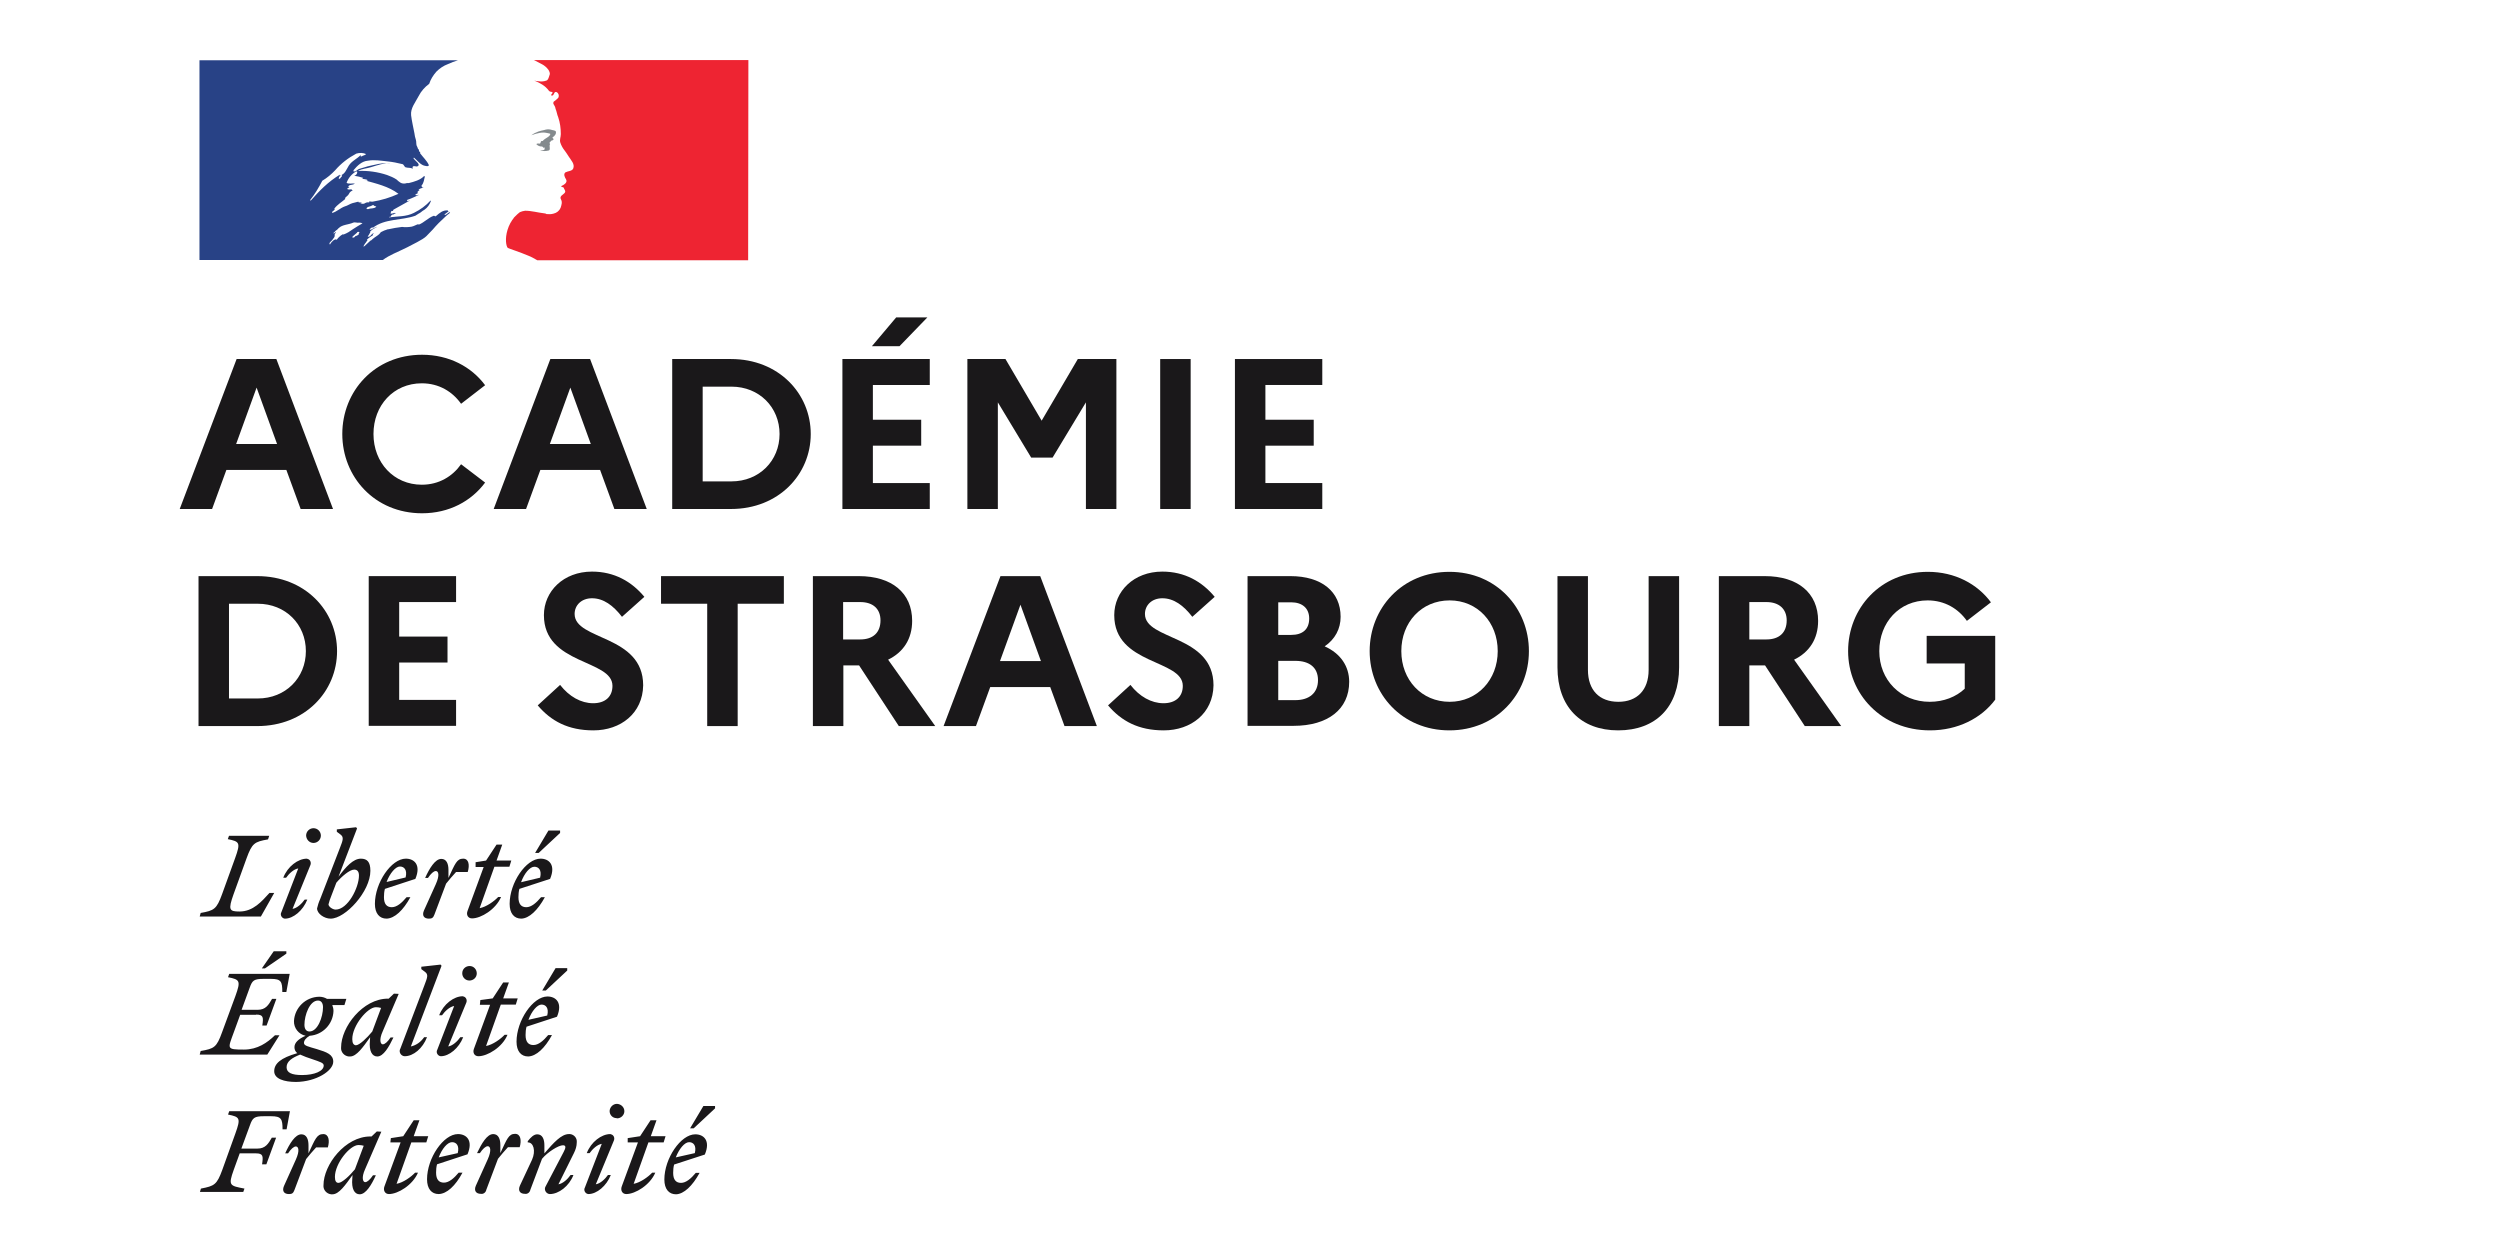
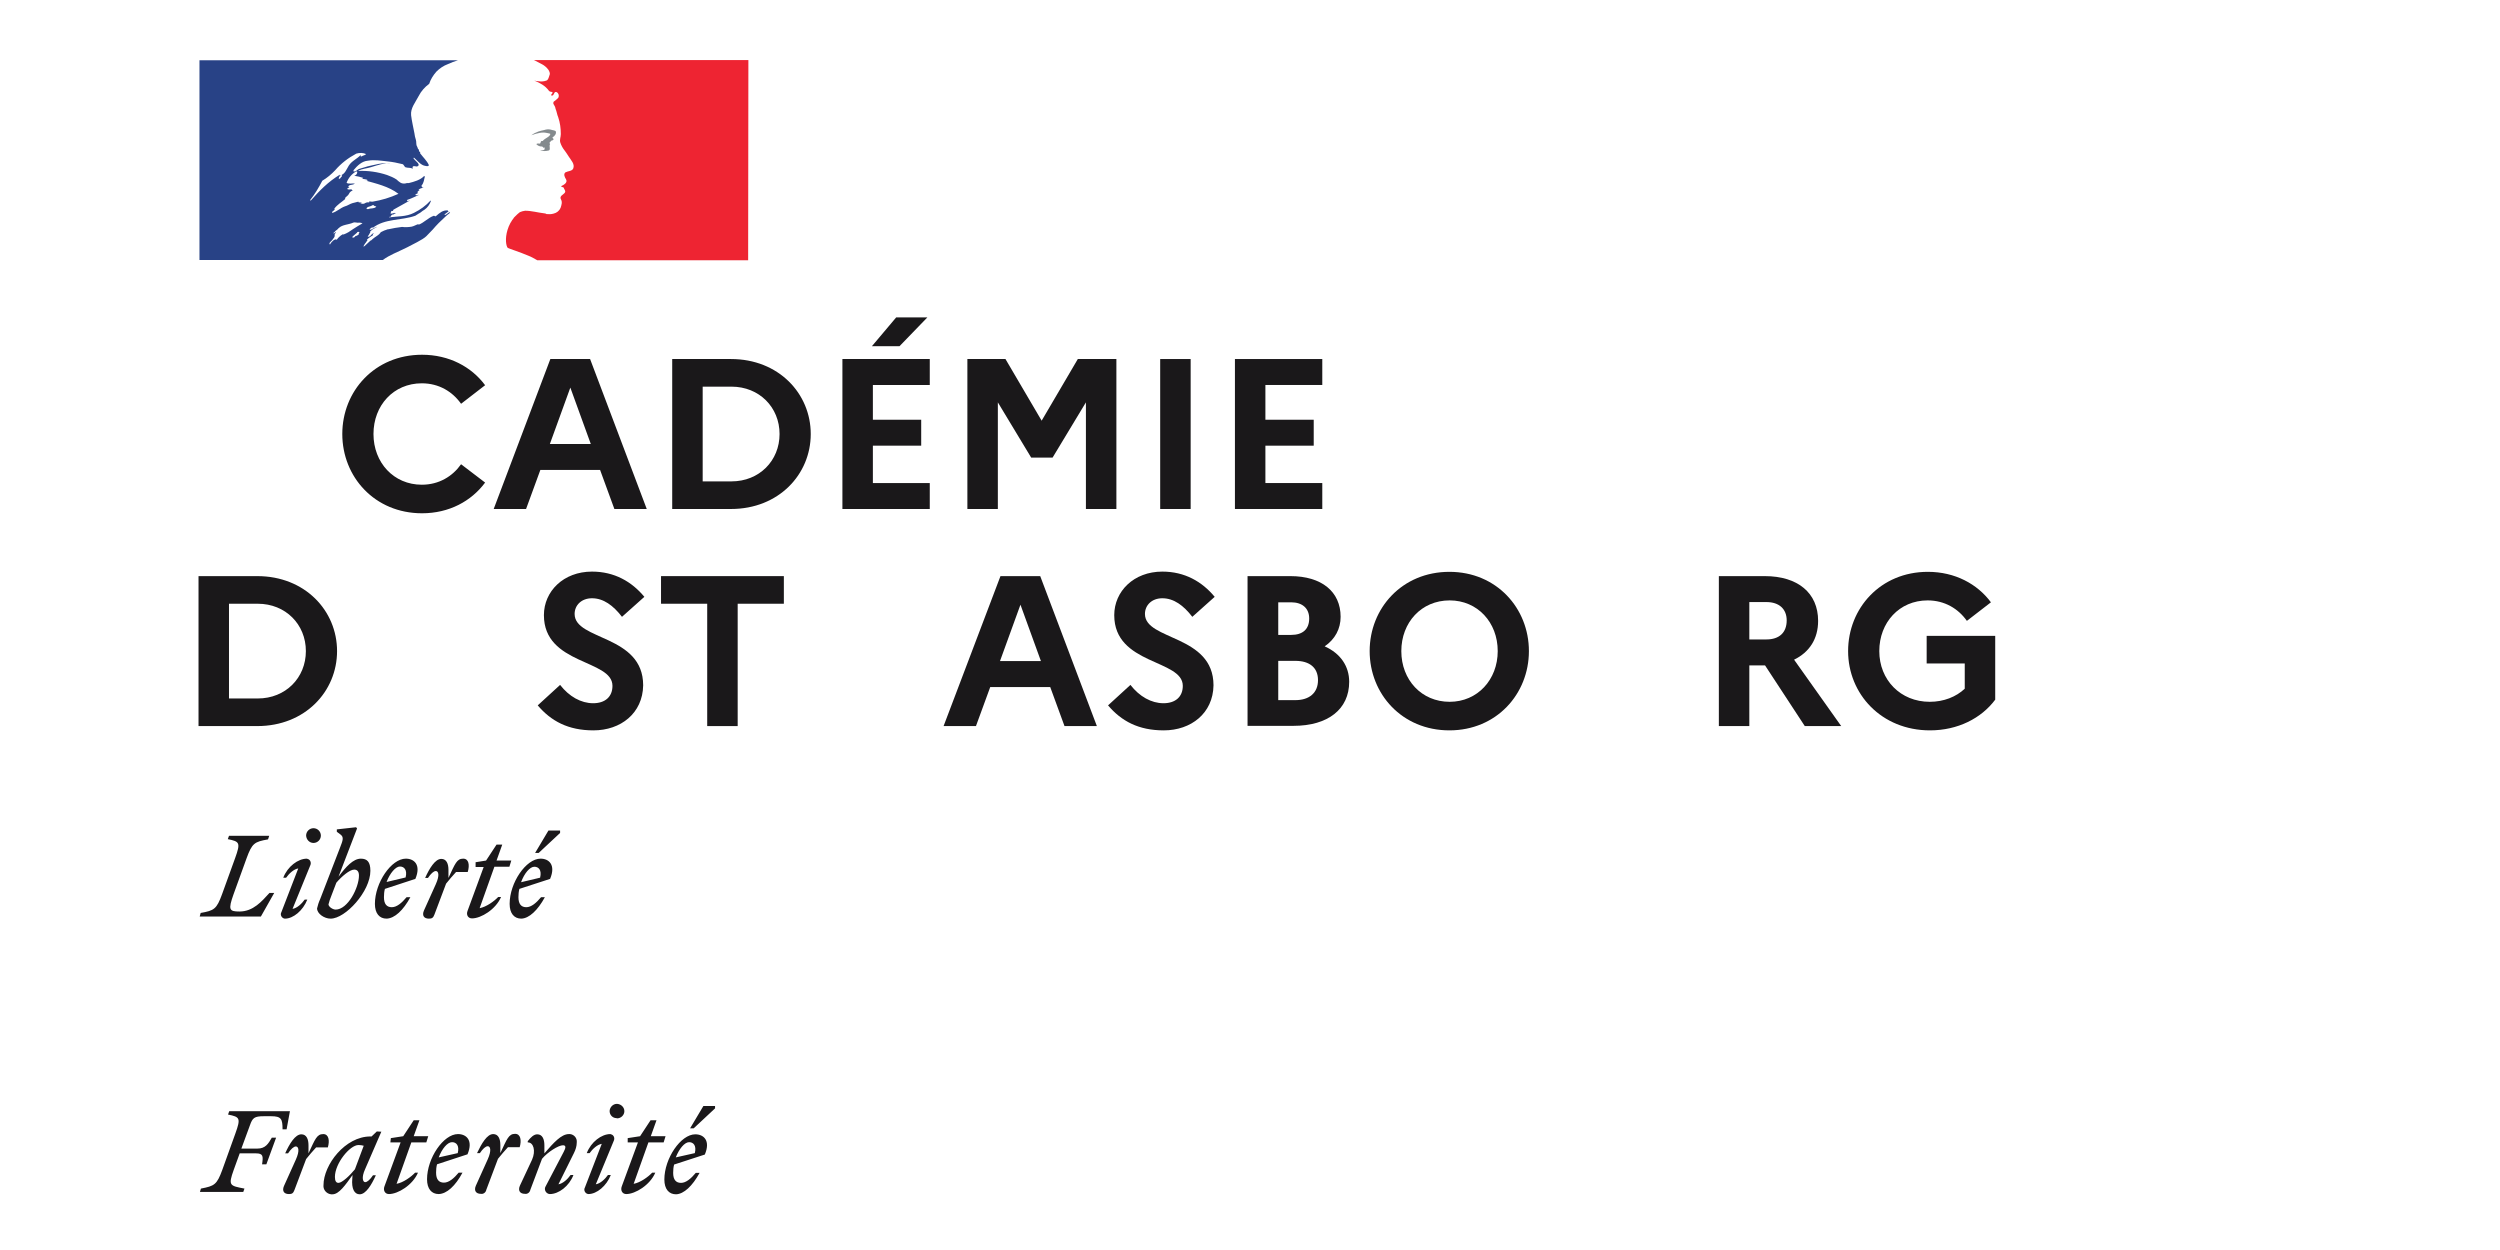
<svg xmlns="http://www.w3.org/2000/svg" xmlns:ns1="http://sodipodi.sourceforge.net/DTD/sodipodi-0.dtd" xmlns:ns2="http://www.inkscape.org/namespaces/inkscape" version="1.1" id="svg2" xml:space="preserve" width="1400" height="700" viewBox="0 0 1400 700" ns1:docname="28_logoAC_STRASBOURG.svg" ns2:version="0.92.3 (2405546, 2018-03-11)">
  <defs id="defs6" />
  <g id="g10" ns2:groupmode="layer" ns2:label="ink_ext_XXXXXX" transform="matrix(1.333,0,0,-1.333,0,700)" style="display:inline">
    <g id="g12" transform="matrix(0.1,0,0,0.1,0,-241.5)">
      <path d="m 1022,2659 5,14 c -62,12 -69.004,12 -44.996,79 l 24.996,69 h 68 c 31,0 31,-12 26,-46 h 18 l 41,112 h -18 c -15,-26 -27,-46 -61,-46 h -67 l 36,98 c 11,31 18,38 59,38 h 30 c 43,0 48,-12 48,-55 h 17 l 14,76 H 962.996 l -5,-14 C 1008,2974 1012,2969 989,2905 l -55,-153 c -23,-63 -33,-68 -90,-79 l -4,-14 z m 355,186 c 9,30 4,57 -19,57 -27,0 -34,-21 -62,-81 v 34 c 0,25 -8,46 -30,46 -26,0 -50,-40 -68,-80 h 12 c 12,18 24,29 33,29 11,0 17,-17 0,-55 l -50,-111 c -9,-21 0,-34 21,-34 12,0 18,3 23,17 l 49,130 c 14,17 26,32 42,49 h 49 z m 225,67 -19,1 -22,-21 h -5 c -106,0 -197,-119 -197,-205 -2,-19 13,-36 32,-38 2,0 4,0 6,0 27,0 54,39 84,81 l -1,-15 c -4,-43 9,-66 31,-66 26,0 50,40 68,80 h -12 c -12,-18 -24,-29 -33,-29 -9,0 -17,18 0,55 z m -195,-190 c 0,57 63,134 99,134 7,0 15,-1 22,-3 l -37,-99 c -21,-26 -54,-57 -69,-57 -10,0 -15,8 -15,25 m 233,145 h 43 l -68,-185 c -6,-16 2,-32 19,-32 38,0 100,38 122,90 h -12 c -17,-18 -50,-42 -78,-47 l 62,174 h 63 l 8,26 h -61 l 24,67 h -24 l -44,-67 -52,-8 z m 303,-127 h -16 c -20,-24 -41,-42 -62,-42 -21,0 -33,13 -33,42 0,12 1,24 4,35 l 128,42 c 25,59 -5,85 -40,85 -61,0 -130,-101 -130,-190 0,-40 19,-62 49,-62 34,1 70,34 100,90 m -44,128 c 17,0 32,-13 24,-46 l -80,-18 c 14,37 37,64 56,64 m 284,-22 c 9,30 4,57 -19,57 -27,0 -34,-21 -62,-81 v 34 c 0,25 -8,46 -30,46 -26,0 -49,-40 -68,-80 h 12 c 12,18 24,29 33,29 11,0 17,-17 0,-55 l -50,-111 c -9,-21 1,-34 21,-34 11,-2 21,6 23,17 l 49,130 c 14,17 26,32 42,49 h 49 z m 1,-161 c -9,-21 1,-34 21,-34 11,-2 21,6 23,17 l 49,130 c 23,28 69,57 88,57 14,0 12,-11 3,-28 l -76,-145 c -6,-10 -2,-23 8,-29 3,-2 7,-3 10,-3 37,0 81,33 99,80 h -12 c -12,-17 -32,-36 -51,-39 l 65,131 c 7,14 12,29 12,45 2,18 -11,33 -28,35 -2,0 -4,0 -5,0 -32,0 -64,-36 -103,-81 v 34 c 0,25 -8,46 -30,46 -14,0 -27,-12 -40,-29 v -5 c 24,1 35,-35 18,-73 z m 408,283 c 17,0 31,14 31,30 v 0 c 0,17 -14,30 -31,31 -17,0 -30,-14 -31,-30 v 0 c 0,-17 13,-30 29,-30 2,-1 2,-1 2,-1 m -13,-93 c 4,10 0,21 -9,25 -2,1 -4,1 -6,2 -37,0 -81,-33 -99,-80 h 12 c 12,17 32,36 51,39 l -71,-184 c -5,-9 -1,-20 8,-25 2,-1 5,-2 7,-2 35,0 76,34 94,80 h -12 c -12,-17 -32,-36 -51,-39 z m 58,-8 h 43 l -68,-185 c -6,-16 2,-32 19,-32 38,0 100,38 122,90 h -13 c -17,-18 -50,-42 -78,-47 l 62,174 h 64 l 8,26 h -62 l 24,67 h -25 l -44,-67 -52,-8 z m 277,59 90,84 v 10 h -49 l -56,-94 z m 25,-187 h -16 c -20,-24 -41,-42 -62,-42 -21,0 -33,13 -33,42 0,12 1,24 4,35 l 129,42 c 25,59 -5,85 -40,85 -61,0 -130,-101 -130,-190 0,-40 19,-62 49,-62 33,1 69,35 99,90 m -44,129 c 17,0 32,-13 24,-46 l -80,-18 c 14,36 37,64 56,64" style="fill:#1a181a;fill-opacity:1;fill-rule:nonzero;stroke:none" id="path14" ns2:connector-curvature="0" />
-       <path d="m 1113,3598 90,62 v 10 h -53 l -50,-72 z m -37,-194 c 31,0 31,-12 26,-46 h 18 l 41,112 h -18 c -15,-26 -27,-46 -61,-46 h -67 l 34,93 c 11,31 18,37 59,37 h 30 c 43,0 48,-11 48,-55 h 17 l 14,76 H 962.996 l -5,-14 C 1008,3551 1012,3546 989,3482 L 932.996,3330 C 910,3266 900,3261 842.996,3251 L 839,3236 h 284 l 51,81 h -19 c -32,-31 -73,-60 -130,-60 -75,0 -67.996,3 -42.996,72 l 26.996,74 h 67 z m 324,-198 c 0,30 -26,40 -69,53 -37,11 -54,14 -54,26 0,10 8,21 24,30 55,4 98,49 100,104 0,9 -2,17 -5,25 h 51 l 8,26 h -81 c -10,6 -21,9 -33,9 -57,-1 -103,-46 -106,-102 -1,-30 20,-56 49,-62 -30,-13 -47,-29 -47,-48 0,-10 4,-19 12,-25 -70,-20 -97,-44 -97,-76 0,-32 42,-45 92,-45 85,1 156,47 156,85 m -100,127 c -15,0 -21,13 -21,28 0,41 22,102 57,102 15,0 21,-13 21,-28 0,-41 -22,-102 -57,-102 m -96,-150 c 0,25 24,40 57,53 16,-7 33,-14 50,-19 35,-12 49,-16 49,-27 0,-23 -38,-40 -91,-40 -44,0 -65,10 -65,33 m 471,308 -20,1 -22,-21 h -3 c -106,0 -197,-119 -197,-205 -2,-19 13,-36 32,-38 2,0 4,0 6,0 27,0 54,39 84,81 l -1,-15 c -4,-43 9,-66 31,-66 26,0 49,40 68,80 h -12 c -12,-18 -24,-29 -33,-29 -9,0 -17,18 0,55 z m -195,-190 c 0,57 64,134 99,134 7,0 15,-1 22,-3 l -37,-99 c -21,-26 -54,-58 -69,-58 -9,1 -15,8 -15,26 m 246,-31 129,339 -4,5 -81,-9 v -10 l 16,-12 c 14,-11 10,-22 -3,-56 l -101,-266 c -6,-10 -2,-23 8,-29 3,-2 7,-3 10,-3 37,0 76,33 94,80 h -12 c -14,-20 -33,-34 -56,-39 m 246,277 c 17,0 31,13 31,30 0,17 -13,31 -30,31 -17,0 -31,-13 -31,-30 0,0 0,0 0,-1 0,-16 13,-30 30,-30 -1,0 0,0 0,0 m -13,-93 c 4,10 0,21 -9,25 -2,1 -4,1 -6,2 -37,0 -81,-33 -99,-80 h 12 c 12,17 32,36 51,39 l -71,-184 c -5,-9 -1,-20 8,-25 2,-1 5,-2 7,-2 35,0 76,34 94,80 h -12 c -12,-17 -32,-36 -51,-39 z m 57,-9 h 43 l -68,-185 c -6,-16 2,-31 19,-31 38,0 101,38 122,90 h -12 c -17,-18 -50,-42 -78,-47 l 62,174 h 63 l 8,26 h -61 l 24,67 h -24 l -44,-67 -52,-7 z m 277,60 90,84 v 10 h -49 l -56,-94 z m 26,-187 h -16 c -20,-24 -41,-42 -62,-42 -21,0 -33,13 -33,42 0,12 1,24 4,35 l 128,42 c 25,59 -5,85 -40,85 -61,0 -130,-101 -130,-190 0,-40 19,-62 49,-62 34,1 70,35 100,90 m -44,128 c 17,0 32,-13 24,-46 l -79,-18 c 14,37 37,64 55,64" style="fill:#1a181a;fill-opacity:1;fill-rule:nonzero;stroke:none" id="path16" ns2:connector-curvature="0" />
      <path d="M 1131,4155 H 962.004 l -5,-14 c 49.996,-10 53.996,-15 30.992,-79 l -55,-152 C 910,3847 900,3841 842.996,3831 L 839,3816 h 257 l 56,99 h -20 c -32,-35 -68,-78 -126,-78 -43.004,0 -48.004,7 -25,72 l 55,152 c 23,63 33,69 90,79 z m 186,-30 c 17,0 31,14 31,31 0,17 -14,31 -31,31 -17,0 -31,-14 -31,-31 v 0 c 1,-17 14,-31 31,-31 m -13,-93 c 4,10 0,21 -9,25 -2,1 -4,1 -6,2 -37,0 -81,-33 -99,-80 h 12 c 12,17 32,36 51,39 l -71,-184 c -5,-9 -1,-20 8,-25 2,-1 5,-2 7,-2 35,0 76,34 94,80 h -11 c -12,-17 -32,-36 -51,-39 z m 252,-24 c 0,38 -14,51 -40,51 -32,0 -63,-34 -94,-76 l 78,203 -4,5 -81,-9 v -10 l 16,-12 c 14,-11 10,-23 -3,-56 l -83,-215 c -6,-13 -10,-26 -13,-39 0,-22 30,-43 57,-43 62,0 167,114 167,201 m -146,-163 c -12,0 -30,12 -30,22 3,12 7,24 12,36 l 21,55 c 22,26 56,55 75,55 12,0 20,-7 20,-25 0,-51 -47,-143 -98,-143 m 314,52 h -16 c -20,-24 -41,-42 -62,-42 -21,0 -33,13 -33,42 0,12 1,24 4,35 l 128,42 c 25,59 -5,85 -40,85 -61,0 -130,-101 -130,-190 0,-40 19,-62 49,-62 34,1 70,35 100,90 m -44,129 c 17,0 32,-13 24,-46 l -80,-19 c 14,37 38,65 56,65 m 285,-23 c 9,30 4,56 -19,56 -27,0 -34,-21 -62,-81 v 34 c 0,25 -8,46 -30,46 -26,0 -50,-40 -68,-80 h 12 c 12,18 24,29 33,29 11,0 17,-17 0,-55 l -50,-111 c -9,-21 0,-34 21,-34 12,0 18,3 23,17 l 49,130 c 14,17 26,32 42,49 z m 33,21 h 34 l -68,-185 c -6,-16 2,-31 19,-31 38,0 100,38 122,90 h -12 c -17,-18 -50,-42 -78,-47 l 62,174 h 63 l 8,26 h -62 l 24,67 h -24 l -44,-67 -44,-7 z m 265,59 90,84 v 10 h -49 l -56,-94 z m 26,-186 h -16 c -20,-24 -41,-42 -62,-42 -21,0 -33,13 -33,42 0,12 1,24 4,35 l 129,42 c 25,59 -5,85 -40,85 -61,0 -130,-101 -130,-190 0,-40 19,-62 49,-62 33,1 69,35 99,90 m -44,128 c 17,0 32,-13 24,-46 l -80,-19 c 14,38 37,65 56,65" style="fill:#1a181a;fill-opacity:1;fill-rule:nonzero;stroke:none" id="path18" ns2:connector-curvature="0" />
      <path d="m 1514,6813 c -2,2 5,0 6,3 h -12 c -2,0 -2,2 -2,3 -8,-1 -18,-5 -25,-6 -11,-3 -21,-11 -33,-14 -17,-6 -32,-21 -51,-27 -2,0 -2,2 -2,3 2,5 8,6 11,11 0,1 0,3 -2,3 13,18 30,27 46,41 v 5 c 5,6 13,10 16,17 3,7 9,12 16,14 -2,2 -5,2 -5,5 -6,0 -13,-3 -19,2 3,3 6,5 10,6 -1,0 -3,1 -4,2 -2,3 3,7 8,8 5,1 14,2 19,6 -11,2 -24,-3 -35,3 7,20 21,37 40,48 1,0 5,0 5,-2 0,-8 -5,-14 -13,-16 13,-2 26,-5 38,-9 -2,-3 -5,-2 -6,-2 8,-5 18,-2 25,-8 -5,-5 -9,0 -14,0 49,-14 101,-25 143,-57 -35,-16 -72,-27 -109,-33 -4,0 -9,0 -13,2 0,-2 0,-5 -2,-5 -5,1 -11,0 -16,-3 -5,-4 -13,-4 -20,0 z m -32,-110 v 0 c -6,-4 -12,-8 -18,-12 -6,-4 -14,-7 -21,-10 v 0 c -1,1 -2,1 -3,1 -6,-3 -11,-7 -16,-12 l -2,-2 v 0 l -2,-2 v 0 0 c -1,-1 -2,-2 -3,-4 -1,-1 -1,-2 -2,-2 -1,-1 -4,-1 -4,1 v 0 l -3,-1 -2,-1 h -1 -1 l -6,-5 c -3,-3 -6,-6 -9,-10 v 0 0 -1 l -1,-1 v 0 l -1,-2 v 0 l -1,-1 c 0,0 0,1 -1,1 v 1 c 0,1 -1,2 -1,3 v 0 1 l 5,6 v 0 l 2,2 3,3 1,1 c 2,2 3,4 5,7 v 0 l 1,1 c 1,1 2,2 2,3 l 2,3 v 0 0 1 c 1,1 1,2 1,4 v 0 1 c 0,1 0,1 0,2 v 0 0 c 0,1 0,2 0,2 v 1 c 2,3 4,6 6,9 h -2 c -2,-1 -4,-4 -6,-5 -2,-1 -5,1 -3,2 2,1 2,2 4,3 2,1 0,0 0,0 2,3 5,6 8,8 2,1 3,2 5,4 l 1,1 c 1,1 2,3 4,4 v 0 c 15,15 41,14 61,23 8,3 17,-2 25,0 5,0 10,-1 14,-3 -15,-8 -28,-17 -41,-25 z m 28,-13 c -1,-2 -2,-3 -4,-5 2,0 3,-1 2,-2 -3,-4 -7,-6 -12,-8 h -2 l -6,-6 c -2,-2 -11,0 -8,2 4,4 8,8 12,11 2,2 5,4 7,6 1,1 2,2 3,4 1,0 9,1 8,-2 z m -73,237 c -1,-3 -3,-4 -5,-6 -1,-3 -4,-5 -6,-6 -1,0 -3,0 -3,2 1,7 6,12 13,14 1,0 1,-2 1,-4 z m -132,-104 c -1,1 -1,2 -2,3 20,25 36,52 51,81 20,12 38,27 54,44 25,29 55,52 89,70 14,4 28,4 41,-2 -5,-6 -13,-5 -19,-10 -2,0 -3,0 -5,2 1,1 2,3 2,5 -16,-18 -38,-25 -51,-46 -10,-16 -16,-36 -36,-41 -6,-2 2,5 -2,3 -49,-30 -84,-66 -122,-109 z m 243,-35 c -3,0 -9,-1 -8,2 1,8 13,8 19,11 3,2 8,5 11,3 3,-5 8,-3 11,-6 -10,-10 -22,-5 -33,-10 z m 243,-114 c 9,9 18,19 27,28 v 0 c 16,19 34,37 53,54 5,5 11,10 17,14 2,2 2,5 3,6 -8,-3 -13,-10 -21,-13 -2,0 -3,2 -2,3 l 17,13 h -1 c -2,0 -2,2 -2,3 -21,3 -36,-11 -51,-24 -3,-2 -6,2 -8,2 -24,-8 -41,-29 -65,-38 v 3 c -10,-3 -19,-9 -29,-11 -13,-2 -27,-3 -40,-1 -19,-2 -39,-6 -58,-10 h -2 c -10,-3 -20,-7 -29,-12 l -1,-1 -2,-3 c -3,-4 -7,-7 -11,-10 -9,-6 -18,-12 -26,-20 -1,-1 -2,-1 -3,-1 -9,-8 -17,-16 -26,-24 -2,-1 -3,-1 -5,-1 v 0 l 1,1 4,7 c 1,2 3,5 5,7 2,2 4,7 7,10 1,1 1,1 0,2 v 0 c -1,1 -1,1 -2,1 8,8 17,14 27,20 v 0 c -1,0 -3,0 -2,2 1,2 2,3 3,4 1,1 0,1 1,1 l -1,1 c -3,-2 -5,-3 -7,-5 -4,-3 -7,-10 -13,-10 -1,0 -2,0 -2,0 -1,0 -1,0 -2,1 v 0 1 0 l 1,1 c 0,0 0,1 1,1 l 1,1 c 0,1 1,1 1,2 l 1,1 2,4 1,2 c 1,1 1,2 2,3 1,1 0,2 0,3 0,0 0,0 -1,0 3,4 7,7 11,10 h -1 c 6,3 12,7 18,10 l 3,2 c -9,-3 -17,-7 -25,-12 -1,0 -2,-1 -3,-1 -1,0 -3,0 -4,1 v 1 c 2,3 6,5 10,8 2,0 3,0 3,-2 51,40 120,30 179,51 l 14,9 c 8,3 14,11 24,16 13,9 22,22 27,36 0,1 -1,2 -1,3 -20,-22 -44,-39 -70,-52 -33,-17 -70,-14 -105,-19 2,3 5,3 8,3 0,5 3,6 6,9 h 5 c 1,0 1,3 3,3 3,0 8,2 6,2 -5,6 -14,-5 -22,0 3,3 2,8 5,10 h 6 c 0,2 1,5 3,6 24,14 46,25 68,38 -5,0 -8,-5 -13,-2 3,0 0,5 3,5 17,5 32,14 49,21 -6,0 -11,-5 -17,0 3,1 5,5 10,5 v 5 c 0,1 2,1 3,1 -1,0 -2,1 -3,2 2,3 6,2 9,5 -2,0 -5,0 -5,2 5,6 13,9 21,9 -2,3 -6,0 -6,3 0,1 2,1 3,1 h -3 c -3,2 -2,5 -2,6 10,11 10,25 14,38 -2,0 -3,0 -3,2 -16,-17 -41,-24 -65,-30 h -8 c -9,-3 -19,-3 -27,2 -6,4 -11,8 -16,13 -12,8 -26,14 -40,19 -39,13 -81,19 -122,17 17,10 37,10 55,16 27,8 52,18 81,16 -5,1 -11,1 -16,0 -22,2 -44,-5 -68,-10 -16,-3 -30,-9 -46,-13 -10,-3 -14,-13 -25,-11 v 5 c 16,19 35,38 60,40 29,5 55,0 84,-3 20,-2 40,-6 60,-11 8,0 9,-13 16,-14 10,-3 19,0 29,-6 0,3 -2,6 0,9 6,6 14,-2 21,2 13,8 -11,22 -18,33 0,1 1,2 2,3 13,-11 22,-24 38,-32 8,-3 27,-8 24,2 -8,17 -24,32 -36,48 v 6 c -3,0 -3,2 -5,3 v 6 c -6,3 -5,10 -8,14 -5,8 -2,19 -5,28 -3,9 -5,18 -6,27 -5,27 -11,51 -14,76 -3,30 18,54 32,81 10,20 26,38 44,51 6,19 17,36 30,51 14,14 30,25 49,32 14,6 28,12 42,16 H 837.996 V 6574 H 1608 c 30,22 60,32 102,53 20,11 66,32 81,47" style="fill:#284286;fill-opacity:1;fill-rule:nonzero;stroke:none" id="path20" ns2:connector-curvature="0" />
      <path d="m 3144,7414 h -902 c 3,-1 6,-2 9,-4 l 23,-12 c 12,-6 22,-14 30,-25 3,-5 8,-14 5,-21 -3,-8 -5,-21 -13,-24 -11,-4 -22,-5 -33,-3 -6,0 -13,1 -19,3 24,-10 46,-21 62,-43 2,-3 8,-5 14,-5 1,0 1,-3 1,-5 -3,-3 -6,-5 -5,-10 h 5 c 8,3 6,19 18,14 8,-5 11,-15 6,-24 -6,-6 -12,-11 -19,-16 -2,-4 -2,-8 0,-11 4,-6 7,-12 8,-19 5,-11 6,-24 11,-35 8,-23 11,-47 11,-71 0,-13 -6,-24 -2,-36 4,-12 10,-23 18,-33 6,-8 12,-17 17,-25 10,-16 27,-32 19,-51 -5,-11 -22,-10 -33,-16 -9,-8 -2,-21 3,-29 8,-14 -10,-24 -21,-29 3,-5 9,-3 11,-6 2,-8 10,-13 5,-21 -6,-9 -25,-14 -16,-29 6,-11 2,-23 -2,-35 -5,-12 -16,-21 -29,-24 -10,-3 -20,-3 -30,-2 -3,2 -6,3 -9,3 -27,3 -54,11 -81,11 -8,-1 -15,-3 -22,-6 -7,-5 -13,-11 -19,-17 v 0 l -4,-4 -2,-2 -1,-2 c -5,-6 -9,-12 -12,-18 l -1,-1 c 0,-1 -1,-1 -1,-2 -5,-9 -9,-19 -12,-29 -11,-36 -6,-67 1,-75 2,-2 52,-18 87,-33 13,-5 25,-12 37,-19 h 886 l 1,841" style="fill:#ee2432;fill-opacity:1;fill-rule:nonzero;stroke:none" id="path22" ns2:connector-curvature="0" />
      <path d="m 2296,7108 c 6,-2 16,-2 16,-5 -3,-13 -22,-16 -32,-29 h -5 c -5,-3 -3,-11 -8,-11 -5,1 -10,1 -14,-2 6,-7 15,-11 24,-10 3,-1 5,-3 5,-6 1,0 2,1 3,2 2,0 3,0 3,-2 v -6 c -5,-6 -13,-3 -19,-5 12,-3 24,-3 36,0 10,3 0,19 6,27 -3,0 0,5 -3,5 3,3 6,8 9,10 4,0 7,2 9,5 0,3 -6,5 -5,8 10,6 17,16 14,25 -2,5 -14,5 -22,8 -9,2 -18,1 -27,-2 -8,-1 -16,-4 -24,-6 -11,-4 -21,-9 -30,-16 11,4 23,8 35,10 11,2 20,2 29,0" style="fill:#848a8d;fill-opacity:1;fill-rule:nonzero;stroke:none" id="path24" ns2:connector-curvature="0" />
-       <path d="m 1164,5801 -86,237 -85.996,-237 z m -170,357 h 167 l 238,-630 h -136 l -60,164 H 951 L 891,5528 H 755 l 239,630" style="fill:#1a181a;fill-opacity:1;fill-rule:nonzero;stroke:none" id="path26" ns2:connector-curvature="0" />
      <path d="m 1937,5716 101,-77 c -58,-78 -151,-129 -265,-129 -199,0 -335,153 -335,333 0,180 136,333 335,333 114,0 208,-51 265,-128 l -101,-78 c -36,51 -93,86 -165,86 -119,0 -203,-93 -203,-213 0,-120 85,-213 203,-213 72,0 129,35 165,86" style="fill:#1a181a;fill-opacity:1;fill-rule:nonzero;stroke:none" id="path28" ns2:connector-curvature="0" />
      <path d="m 2482,5801 -86,237 -86,-237 z m -170,357 h 167 l 238,-630 h -136 l -60,164 h -251 l -60,-164 h -136 l 238,630" style="fill:#1a181a;fill-opacity:1;fill-rule:nonzero;stroke:none" id="path30" ns2:connector-curvature="0" />
      <path d="m 2952,6042 v -398 h 121 c 117,0 202,87 202,199 0,112 -85,199 -202,199 z m -128,116 h 247 c 200,0 335,-145 335,-315 0,-170 -135,-315 -335,-315 h -247 v 630" style="fill:#1a181a;fill-opacity:1;fill-rule:nonzero;stroke:none" id="path32" ns2:connector-curvature="0" />
      <path d="m 3663,6212 102,121 h 131 l -117,-121 z m -124,-54 h 367 v -109 h -239 v -146 h 203 v -109 h -203 v -157 h 239 v -109 h -367 v 630" style="fill:#1a181a;fill-opacity:1;fill-rule:nonzero;stroke:none" id="path34" ns2:connector-curvature="0" />
      <path d="m 4063,6158 h 161 l 152,-259 152,259 h 162 v -630 h -128 v 448 l -140,-232 h -90 l -140,232 v -448 h -128 v 630 h -1" style="fill:#1a181a;fill-opacity:1;fill-rule:nonzero;stroke:none" id="path36" ns2:connector-curvature="0" />
      <path d="m 4874,6158 h 128 v -630 h -128 v 630" style="fill:#1a181a;fill-opacity:1;fill-rule:nonzero;stroke:none" id="path38" ns2:connector-curvature="0" />
      <path d="m 5188,6158 h 367 v -109 h -239 v -146 h 203 v -109 h -203 v -157 h 239 v -109 h -367 v 630" style="fill:#1a181a;fill-opacity:1;fill-rule:nonzero;stroke:none" id="path40" ns2:connector-curvature="0" />
      <path d="M 962.004,5130 V 4732 H 1083 c 117,0 202,87 202,199 0,112 -85,199 -202,199 z M 834,5246 h 247 c 200,0 335,-145 335,-315 0,-170 -135,-315 -335,-315 H 834 v 630" style="fill:#1a181a;fill-opacity:1;fill-rule:nonzero;stroke:none" id="path42" ns2:connector-curvature="0" />
-       <path d="m 1549,5246 h 367 v -109 h -239 v -145 h 203 v -109 h -203 v -157 h 239 v -109 h -367 v 629" style="fill:#1a181a;fill-opacity:1;fill-rule:nonzero;stroke:none" id="path44" ns2:connector-curvature="0" />
      <path d="m 2353,4789 c 38,-49 88,-77 139,-77 50,0 81,27 81,73 0,112 -288,87 -288,297 0,100 82,183 202,183 94,0 167,-42 220,-106 l -94,-84 c -37,48 -78,78 -126,78 -44,0 -73,-29 -73,-66 0,-112 288,-86 288,-300 -2,-117 -94,-189 -209,-189 -106,0 -178,39 -234,105 l 94,86" style="fill:#1a181a;fill-opacity:1;fill-rule:nonzero;stroke:none" id="path46" ns2:connector-curvature="0" />
      <path d="m 2776,5246 h 517 v -116 h -194 v -514 h -128 v 514 h -194 v 116 h -1" style="fill:#1a181a;fill-opacity:1;fill-rule:nonzero;stroke:none" id="path48" ns2:connector-curvature="0" />
-       <path d="m 3542,5137 v -157 h 72 c 54,0 85,29 85,80 0,48 -31,77 -85,77 z m -127,109 h 193 c 139,0 224,-71 224,-188 0,-76 -37,-132 -101,-163 l 198,-279 h -153 l -167,255 h -66 v -255 h -128 v 630 0" style="fill:#1a181a;fill-opacity:1;fill-rule:nonzero;stroke:none" id="path50" ns2:connector-curvature="0" />
      <path d="m 4373,4889 -86,237 -86,-237 z m -170,357 h 167 l 238,-630 h -136 l -60,164 h -252 l -60,-164 h -136 l 239,630" style="fill:#1a181a;fill-opacity:1;fill-rule:nonzero;stroke:none" id="path52" ns2:connector-curvature="0" />
      <path d="m 4749,4789 c 38,-49 88,-77 139,-77 50,0 81,27 81,73 0,112 -288,87 -288,297 0,100 82,183 202,183 94,0 167,-42 220,-106 l -94,-84 c -37,48 -78,78 -126,78 -44,0 -73,-29 -73,-66 0,-112 288,-86 288,-300 -2,-117 -94,-189 -209,-189 -106,0 -178,39 -234,105 l 94,86" style="fill:#1a181a;fill-opacity:1;fill-rule:nonzero;stroke:none" id="path54" ns2:connector-curvature="0" />
      <path d="m 5370,4890 v -165 h 72 c 59,0 95,31 95,84 0,53 -36,81 -95,81 z m 0,247 v -138 h 54 c 49,0 76,24 76,69 0,42 -28,68 -76,68 h -54 z m -128,109 h 179 c 131,0 211,-65 211,-171 0,-50 -23,-94 -67,-124 67,-30 103,-84 103,-149 0,-115 -89,-185 -234,-185 h -193 v 629 h 1" style="fill:#1a181a;fill-opacity:1;fill-rule:nonzero;stroke:none" id="path56" ns2:connector-curvature="0" />
      <path d="m 6292,4931 c 0,121 -85,213 -202,213 -119,0 -203,-93 -203,-213 0,-121 85,-213 203,-213 117,0 202,93 202,213 z m 131,0 c 0,-180 -136,-333 -334,-333 -199,0 -335,153 -335,333 0,180 136,333 335,333 198,0 334,-153 334,-333" style="fill:#1a181a;fill-opacity:1;fill-rule:nonzero;stroke:none" id="path58" ns2:connector-curvature="0" />
-       <path d="m 6926,5246 h 128 v -383 c 0,-166 -97,-265 -256,-265 -157,0 -255,99 -255,265 v 383 h 128 v -394 c 0,-85 48,-134 128,-134 78,0 127,49 127,134 v 394" style="fill:#1a181a;fill-opacity:1;fill-rule:nonzero;stroke:none" id="path60" ns2:connector-curvature="0" />
      <path d="m 7349,5137 v -157 h 72 c 54,0 85,29 85,80 0,48 -32,77 -85,77 z m -128,109 h 193 c 139,0 224,-71 224,-188 0,-76 -37,-132 -101,-163 l 198,-279 h -153 l -167,255 h -66 v -255 h -128 v 630 0" style="fill:#1a181a;fill-opacity:1;fill-rule:nonzero;stroke:none" id="path62" ns2:connector-curvature="0" />
      <path d="m 8254,4773 v 106 h -160 v 116 h 288 v -268 c -58,-78 -157,-129 -274,-129 -204,0 -344,153 -344,333 0,180 136,333 335,333 114,0 208,-51 265,-128 l -101,-78 c -36,51 -93,86 -165,86 -119,0 -203,-93 -203,-213 0,-121 89,-213 212,-213 59,0 111,21 147,55" style="fill:#1a181a;fill-opacity:1;fill-rule:nonzero;stroke:none" id="path64" ns2:connector-curvature="0" />
    </g>
  </g>
</svg>